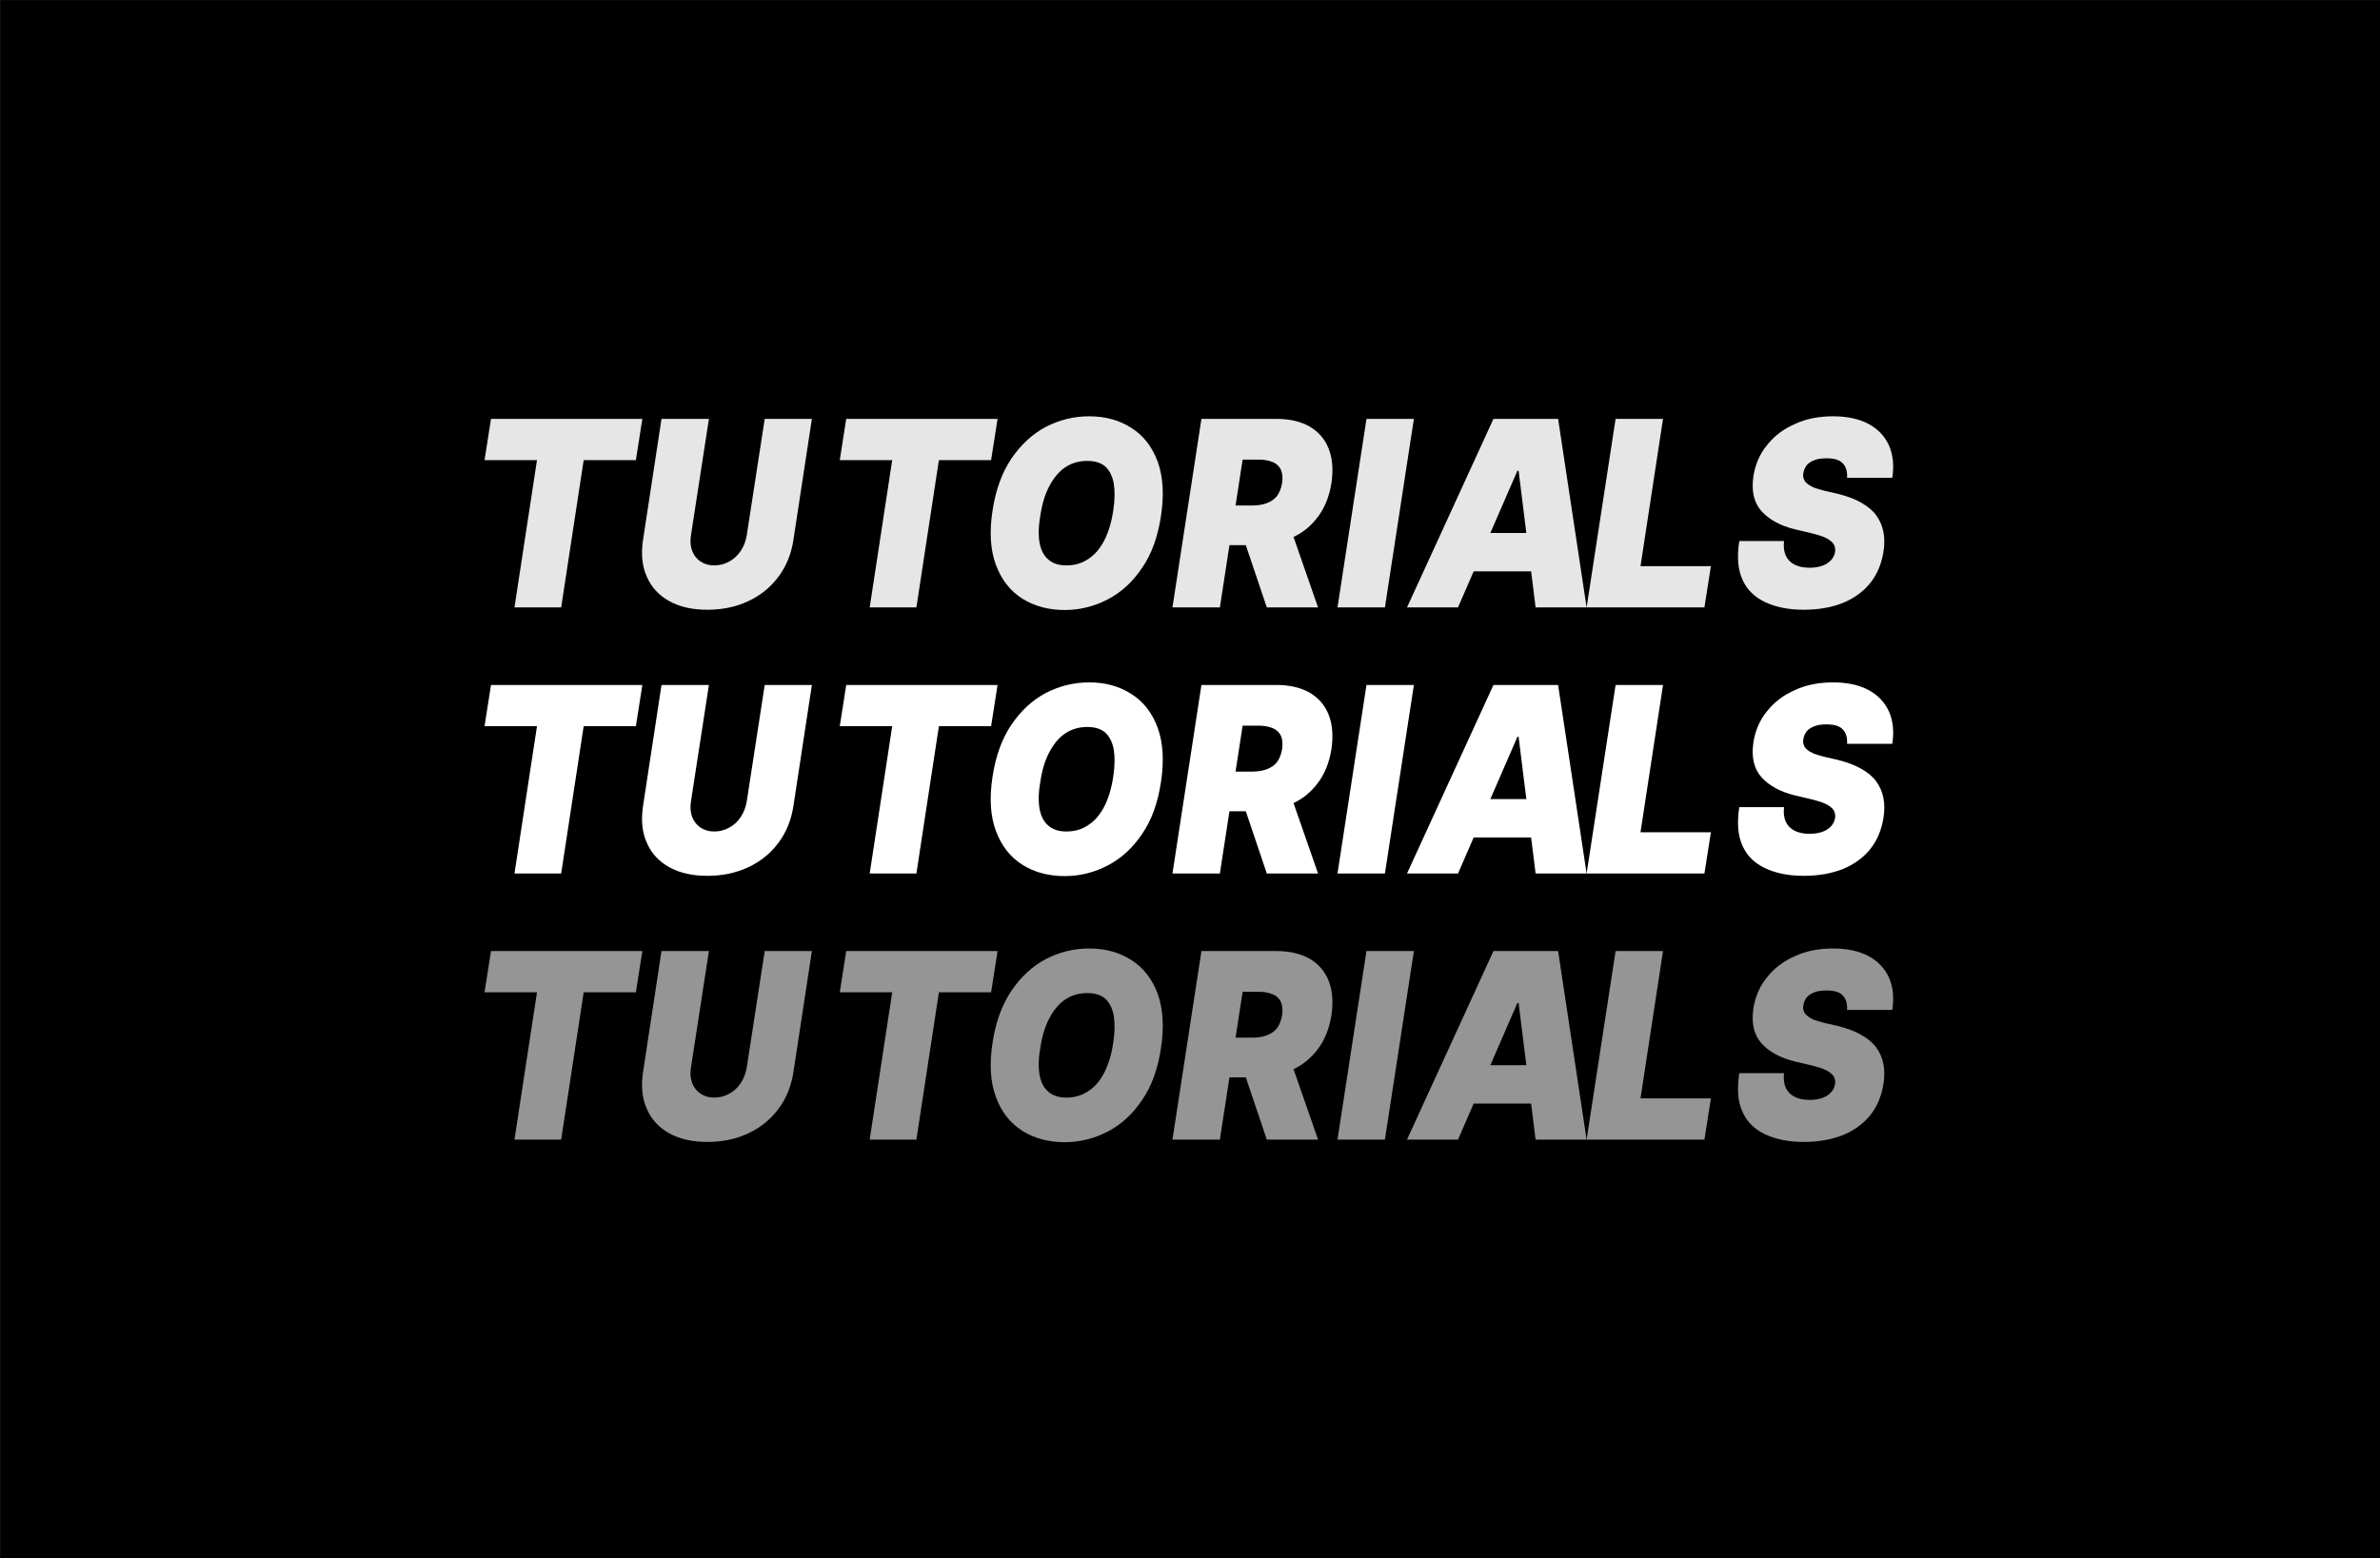
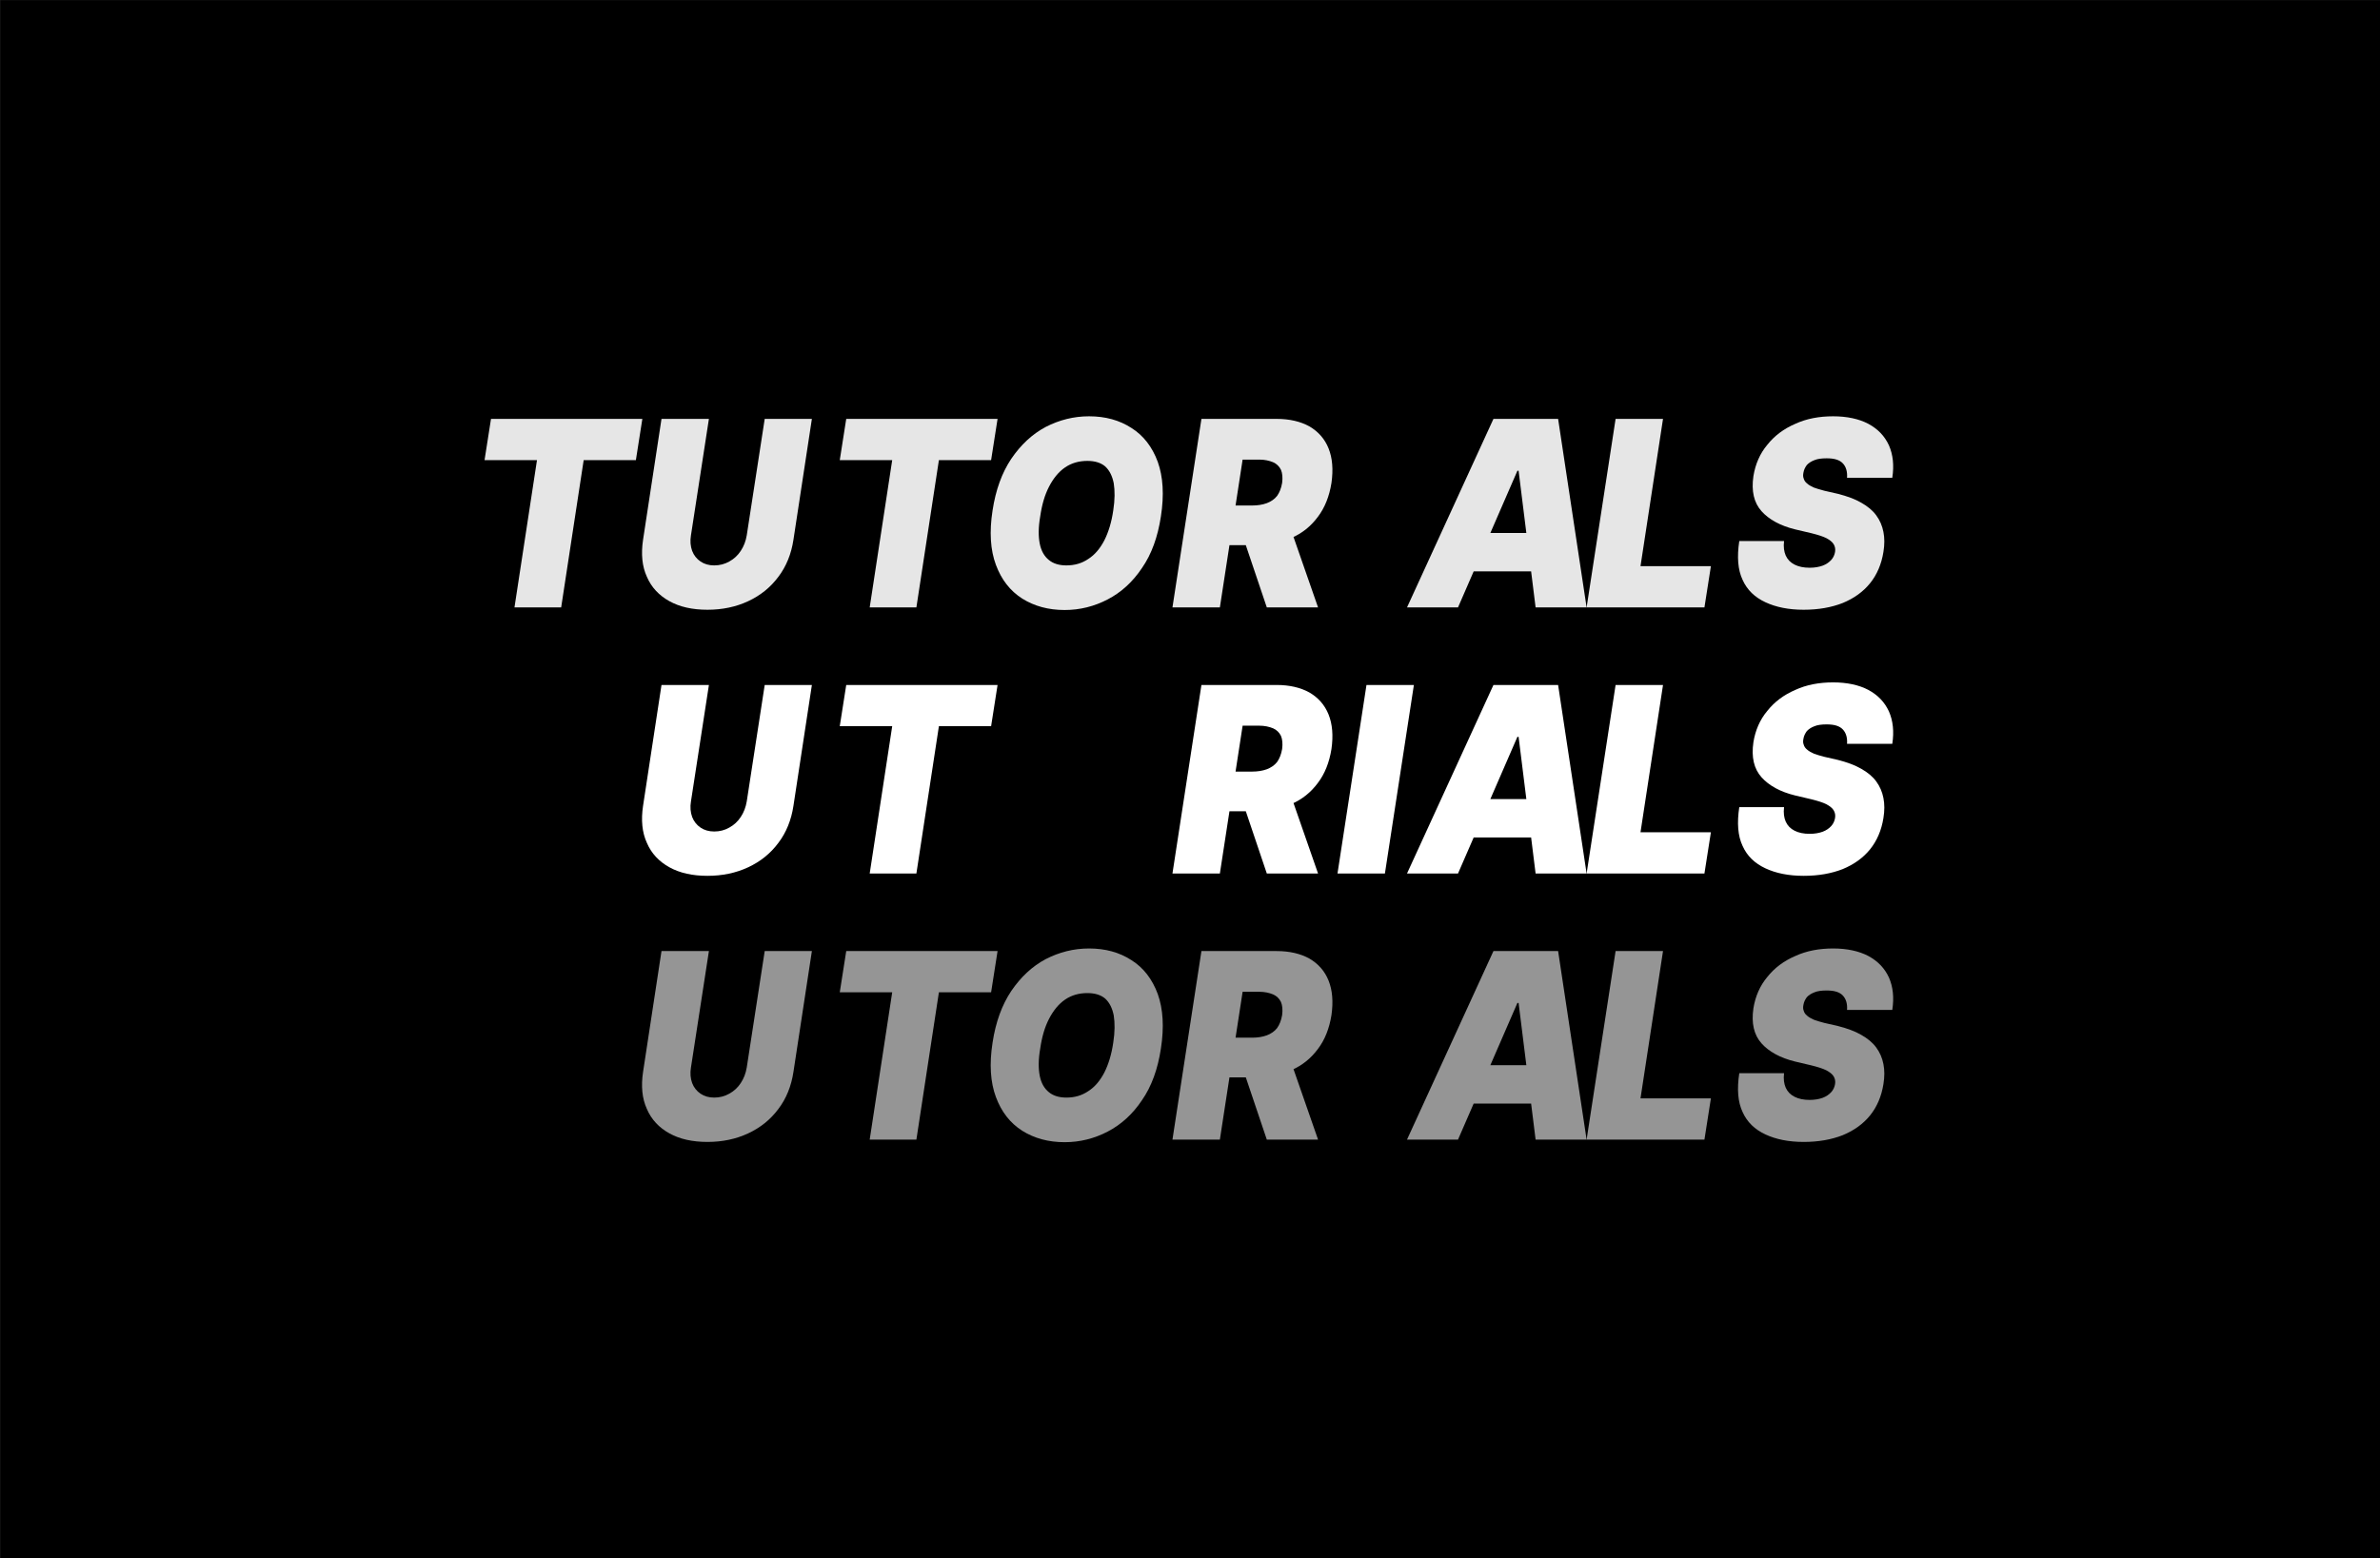
<svg xmlns="http://www.w3.org/2000/svg" width="100%" height="100%" viewBox="0 0 5750 3766" version="1.1" xml:space="preserve" style="fill-rule:evenodd;clip-rule:evenodd;stroke-linejoin:round;stroke-miterlimit:2;">
  <rect x="0" y="0" width="5750" height="3766" fill="#333333" stroke="none" />
  <g transform="matrix(4.167,0,0,4.167,-2584.1,-2984.82)">
    <g transform="matrix(1.823,0,0,2.763,-4454.52,376.81)">
      <rect x="2783.76" y="122.9" width="756.907" height="327.1" />
    </g>
    <g transform="matrix(1.923,0,0,2.083,-4561.63,824.416)">
      <g transform="matrix(72.198,0,0,72.198,2835.3,117.21)">
        <path d="M0.075,-0.568L0.102,-0.727L0.734,-0.727L0.707,-0.568L0.489,-0.568L0.395,-0L0.2,-0L0.294,-0.568L0.075,-0.568Z" style="fill:rgb(230,230,230);fill-rule:nonzero;" />
      </g>
      <g transform="matrix(72.198,0,0,72.198,2885.26,117.21)">
        <path d="M0.553,-0.727L0.75,-0.727L0.673,-0.261C0.664,-0.206 0.643,-0.158 0.61,-0.118C0.577,-0.077 0.535,-0.046 0.484,-0.024C0.433,-0.002 0.376,0.009 0.314,0.009C0.251,0.009 0.198,-0.002 0.155,-0.024C0.112,-0.046 0.08,-0.077 0.061,-0.118C0.041,-0.158 0.036,-0.206 0.045,-0.261L0.122,-0.727L0.32,-0.727L0.245,-0.278C0.241,-0.256 0.243,-0.236 0.25,-0.218C0.257,-0.201 0.269,-0.187 0.285,-0.177C0.301,-0.167 0.32,-0.162 0.342,-0.162C0.365,-0.162 0.386,-0.167 0.405,-0.177C0.425,-0.187 0.441,-0.201 0.453,-0.218C0.466,-0.236 0.474,-0.256 0.478,-0.278L0.553,-0.727Z" style="fill:rgb(230,230,230);fill-rule:nonzero;" />
      </g>
      <g transform="matrix(72.198,0,0,72.198,2942.4,117.21)">
        <path d="M0.075,-0.568L0.102,-0.727L0.734,-0.727L0.707,-0.568L0.489,-0.568L0.395,-0L0.2,-0L0.294,-0.568L0.075,-0.568Z" style="fill:rgb(230,230,230);fill-rule:nonzero;" />
      </g>
      <g transform="matrix(72.198,0,0,72.198,2989.48,117.21)">
        <path d="M0.764,-0.351C0.751,-0.272 0.725,-0.205 0.685,-0.152C0.646,-0.098 0.598,-0.058 0.542,-0.031C0.486,-0.004 0.426,0.01 0.362,0.01C0.294,0.01 0.235,-0.005 0.185,-0.034C0.134,-0.064 0.098,-0.107 0.075,-0.164C0.052,-0.221 0.047,-0.291 0.061,-0.374C0.074,-0.453 0.1,-0.519 0.139,-0.573C0.179,-0.627 0.226,-0.668 0.283,-0.696C0.34,-0.723 0.4,-0.737 0.464,-0.737C0.532,-0.737 0.591,-0.722 0.641,-0.692C0.691,-0.663 0.728,-0.619 0.751,-0.561C0.773,-0.504 0.778,-0.434 0.764,-0.351ZM0.565,-0.374C0.572,-0.415 0.572,-0.45 0.567,-0.479C0.561,-0.507 0.549,-0.529 0.531,-0.544C0.513,-0.558 0.488,-0.565 0.457,-0.565C0.422,-0.565 0.391,-0.557 0.364,-0.54C0.337,-0.523 0.315,-0.498 0.297,-0.466C0.279,-0.434 0.267,-0.396 0.26,-0.351C0.252,-0.309 0.252,-0.274 0.258,-0.246C0.264,-0.218 0.277,-0.197 0.296,-0.183C0.314,-0.169 0.339,-0.162 0.369,-0.162C0.404,-0.162 0.434,-0.17 0.461,-0.187C0.488,-0.203 0.51,-0.227 0.528,-0.259C0.545,-0.29 0.558,-0.329 0.565,-0.374Z" style="fill:rgb(230,230,230);fill-rule:nonzero;" />
      </g>
      <g transform="matrix(72.198,0,0,72.198,3048.05,117.21)">
        <path d="M0.001,-0L0.122,-0.727L0.436,-0.727C0.49,-0.727 0.536,-0.717 0.573,-0.698C0.61,-0.678 0.637,-0.65 0.653,-0.613C0.669,-0.576 0.673,-0.532 0.665,-0.48C0.656,-0.428 0.637,-0.384 0.608,-0.349C0.579,-0.313 0.543,-0.286 0.498,-0.268C0.453,-0.249 0.403,-0.24 0.348,-0.24L0.161,-0.24L0.186,-0.393L0.334,-0.393C0.357,-0.393 0.377,-0.396 0.395,-0.402C0.412,-0.408 0.427,-0.417 0.438,-0.43C0.448,-0.443 0.455,-0.459 0.459,-0.48C0.462,-0.501 0.46,-0.518 0.454,-0.531C0.447,-0.544 0.436,-0.554 0.421,-0.56C0.405,-0.566 0.386,-0.57 0.364,-0.57L0.294,-0.57L0.199,-0L0.001,-0ZM0.483,-0.334L0.609,-0L0.395,-0L0.273,-0.334L0.483,-0.334Z" style="fill:rgb(230,230,230);fill-rule:nonzero;" />
      </g>
      <g transform="matrix(72.198,0,0,72.198,3097.81,117.21)">
-         <path d="M0.32,-0.727L0.199,-0L0.001,-0L0.122,-0.727L0.32,-0.727Z" style="fill:rgb(230,230,230);fill-rule:nonzero;" />
-       </g>
+         </g>
      <g transform="matrix(72.198,0,0,72.198,3120.5,117.21)">
        <path d="M0.19,-0L-0.023,-0L0.338,-0.727L0.608,-0.727L0.727,-0L0.514,-0L0.443,-0.527L0.438,-0.527L0.19,-0ZM0.199,-0.287L0.599,-0.287L0.574,-0.139L0.173,-0.139L0.199,-0.287Z" style="fill:rgb(230,230,230);fill-rule:nonzero;" />
      </g>
      <g transform="matrix(72.198,0,0,72.198,3172.92,117.21)">
        <path d="M0.001,-0L0.122,-0.727L0.32,-0.727L0.226,-0.159L0.52,-0.159L0.493,-0L0.001,-0Z" style="fill:rgb(230,230,230);fill-rule:nonzero;" />
      </g>
      <g transform="matrix(72.198,0,0,72.198,3217.14,117.21)">
        <path d="M0.476,-0.5C0.478,-0.523 0.472,-0.542 0.459,-0.555C0.445,-0.569 0.423,-0.575 0.391,-0.575C0.37,-0.575 0.353,-0.573 0.34,-0.568C0.326,-0.563 0.316,-0.557 0.308,-0.549C0.301,-0.54 0.296,-0.531 0.294,-0.52C0.292,-0.511 0.292,-0.504 0.295,-0.497C0.297,-0.49 0.302,-0.483 0.309,-0.478C0.316,-0.472 0.326,-0.467 0.338,-0.462C0.35,-0.458 0.364,-0.454 0.381,-0.45L0.438,-0.438C0.476,-0.429 0.509,-0.418 0.535,-0.404C0.562,-0.39 0.583,-0.374 0.598,-0.355C0.613,-0.336 0.623,-0.315 0.628,-0.291C0.633,-0.268 0.633,-0.242 0.628,-0.214C0.62,-0.167 0.601,-0.126 0.572,-0.093C0.543,-0.06 0.505,-0.035 0.458,-0.017C0.411,-0 0.357,0.009 0.295,0.009C0.232,0.009 0.179,-0.001 0.135,-0.02C0.091,-0.039 0.059,-0.067 0.04,-0.106C0.02,-0.145 0.016,-0.195 0.026,-0.256L0.213,-0.256C0.21,-0.233 0.213,-0.215 0.22,-0.2C0.228,-0.184 0.24,-0.173 0.257,-0.165C0.274,-0.157 0.295,-0.153 0.32,-0.153C0.341,-0.153 0.359,-0.156 0.374,-0.161C0.389,-0.166 0.401,-0.174 0.41,-0.183C0.419,-0.192 0.424,-0.203 0.426,-0.214C0.428,-0.225 0.426,-0.235 0.42,-0.244C0.415,-0.252 0.404,-0.26 0.39,-0.267C0.375,-0.274 0.354,-0.28 0.328,-0.286L0.259,-0.301C0.197,-0.315 0.15,-0.339 0.119,-0.371C0.087,-0.404 0.076,-0.449 0.085,-0.506C0.093,-0.552 0.112,-0.593 0.143,-0.627C0.173,-0.662 0.212,-0.689 0.26,-0.708C0.307,-0.728 0.36,-0.737 0.418,-0.737C0.476,-0.737 0.526,-0.727 0.565,-0.708C0.605,-0.688 0.633,-0.661 0.651,-0.625C0.668,-0.589 0.673,-0.548 0.665,-0.5L0.476,-0.5Z" style="fill:rgb(230,230,230);fill-rule:nonzero;" />
      </g>
    </g>
    <g transform="matrix(1.923,0,0,2.083,-4561.63,978.731)">
      <g transform="matrix(72.198,0,0,72.198,2835.3,117.21)">
-         <path d="M0.075,-0.568L0.102,-0.727L0.734,-0.727L0.707,-0.568L0.489,-0.568L0.395,-0L0.2,-0L0.294,-0.568L0.075,-0.568Z" style="fill:white;fill-rule:nonzero;" />
-       </g>
+         </g>
      <g transform="matrix(72.198,0,0,72.198,2885.26,117.21)">
        <path d="M0.553,-0.727L0.75,-0.727L0.673,-0.261C0.664,-0.206 0.643,-0.158 0.61,-0.118C0.577,-0.077 0.535,-0.046 0.484,-0.024C0.433,-0.002 0.376,0.009 0.314,0.009C0.251,0.009 0.198,-0.002 0.155,-0.024C0.112,-0.046 0.08,-0.077 0.061,-0.118C0.041,-0.158 0.036,-0.206 0.045,-0.261L0.122,-0.727L0.32,-0.727L0.245,-0.278C0.241,-0.256 0.243,-0.236 0.25,-0.218C0.257,-0.201 0.269,-0.187 0.285,-0.177C0.301,-0.167 0.32,-0.162 0.342,-0.162C0.365,-0.162 0.386,-0.167 0.405,-0.177C0.425,-0.187 0.441,-0.201 0.453,-0.218C0.466,-0.236 0.474,-0.256 0.478,-0.278L0.553,-0.727Z" style="fill:white;fill-rule:nonzero;" />
      </g>
      <g transform="matrix(72.198,0,0,72.198,2942.4,117.21)">
        <path d="M0.075,-0.568L0.102,-0.727L0.734,-0.727L0.707,-0.568L0.489,-0.568L0.395,-0L0.2,-0L0.294,-0.568L0.075,-0.568Z" style="fill:white;fill-rule:nonzero;" />
      </g>
      <g transform="matrix(72.198,0,0,72.198,2989.48,117.21)">
-         <path d="M0.764,-0.351C0.751,-0.272 0.725,-0.205 0.685,-0.152C0.646,-0.098 0.598,-0.058 0.542,-0.031C0.486,-0.004 0.426,0.01 0.362,0.01C0.294,0.01 0.235,-0.005 0.185,-0.034C0.134,-0.064 0.098,-0.107 0.075,-0.164C0.052,-0.221 0.047,-0.291 0.061,-0.374C0.074,-0.453 0.1,-0.519 0.139,-0.573C0.179,-0.627 0.226,-0.668 0.283,-0.696C0.34,-0.723 0.4,-0.737 0.464,-0.737C0.532,-0.737 0.591,-0.722 0.641,-0.692C0.691,-0.663 0.728,-0.619 0.751,-0.561C0.773,-0.504 0.778,-0.434 0.764,-0.351ZM0.565,-0.374C0.572,-0.415 0.572,-0.45 0.567,-0.479C0.561,-0.507 0.549,-0.529 0.531,-0.544C0.513,-0.558 0.488,-0.565 0.457,-0.565C0.422,-0.565 0.391,-0.557 0.364,-0.54C0.337,-0.523 0.315,-0.498 0.297,-0.466C0.279,-0.434 0.267,-0.396 0.26,-0.351C0.252,-0.309 0.252,-0.274 0.258,-0.246C0.264,-0.218 0.277,-0.197 0.296,-0.183C0.314,-0.169 0.339,-0.162 0.369,-0.162C0.404,-0.162 0.434,-0.17 0.461,-0.187C0.488,-0.203 0.51,-0.227 0.528,-0.259C0.545,-0.29 0.558,-0.329 0.565,-0.374Z" style="fill:white;fill-rule:nonzero;" />
-       </g>
+         </g>
      <g transform="matrix(72.198,0,0,72.198,3048.05,117.21)">
        <path d="M0.001,-0L0.122,-0.727L0.436,-0.727C0.49,-0.727 0.536,-0.717 0.573,-0.698C0.61,-0.678 0.637,-0.65 0.653,-0.613C0.669,-0.576 0.673,-0.532 0.665,-0.48C0.656,-0.428 0.637,-0.384 0.608,-0.349C0.579,-0.313 0.543,-0.286 0.498,-0.268C0.453,-0.249 0.403,-0.24 0.348,-0.24L0.161,-0.24L0.186,-0.393L0.334,-0.393C0.357,-0.393 0.377,-0.396 0.395,-0.402C0.412,-0.408 0.427,-0.417 0.438,-0.43C0.448,-0.443 0.455,-0.459 0.459,-0.48C0.462,-0.501 0.46,-0.518 0.454,-0.531C0.447,-0.544 0.436,-0.554 0.421,-0.56C0.405,-0.566 0.386,-0.57 0.364,-0.57L0.294,-0.57L0.199,-0L0.001,-0ZM0.483,-0.334L0.609,-0L0.395,-0L0.273,-0.334L0.483,-0.334Z" style="fill:white;fill-rule:nonzero;" />
      </g>
      <g transform="matrix(72.198,0,0,72.198,3097.81,117.21)">
        <path d="M0.32,-0.727L0.199,-0L0.001,-0L0.122,-0.727L0.32,-0.727Z" style="fill:white;fill-rule:nonzero;" />
      </g>
      <g transform="matrix(72.198,0,0,72.198,3120.5,117.21)">
        <path d="M0.19,-0L-0.023,-0L0.338,-0.727L0.608,-0.727L0.727,-0L0.514,-0L0.443,-0.527L0.438,-0.527L0.19,-0ZM0.199,-0.287L0.599,-0.287L0.574,-0.139L0.173,-0.139L0.199,-0.287Z" style="fill:white;fill-rule:nonzero;" />
      </g>
      <g transform="matrix(72.198,0,0,72.198,3172.92,117.21)">
        <path d="M0.001,-0L0.122,-0.727L0.32,-0.727L0.226,-0.159L0.52,-0.159L0.493,-0L0.001,-0Z" style="fill:white;fill-rule:nonzero;" />
      </g>
      <g transform="matrix(72.198,0,0,72.198,3217.14,117.21)">
        <path d="M0.476,-0.5C0.478,-0.523 0.472,-0.542 0.459,-0.555C0.445,-0.569 0.423,-0.575 0.391,-0.575C0.37,-0.575 0.353,-0.573 0.34,-0.568C0.326,-0.563 0.316,-0.557 0.308,-0.549C0.301,-0.54 0.296,-0.531 0.294,-0.52C0.292,-0.511 0.292,-0.504 0.295,-0.497C0.297,-0.49 0.302,-0.483 0.309,-0.478C0.316,-0.472 0.326,-0.467 0.338,-0.462C0.35,-0.458 0.364,-0.454 0.381,-0.45L0.438,-0.438C0.476,-0.429 0.509,-0.418 0.535,-0.404C0.562,-0.39 0.583,-0.374 0.598,-0.355C0.613,-0.336 0.623,-0.315 0.628,-0.291C0.633,-0.268 0.633,-0.242 0.628,-0.214C0.62,-0.167 0.601,-0.126 0.572,-0.093C0.543,-0.06 0.505,-0.035 0.458,-0.017C0.411,-0 0.357,0.009 0.295,0.009C0.232,0.009 0.179,-0.001 0.135,-0.02C0.091,-0.039 0.059,-0.067 0.04,-0.106C0.02,-0.145 0.016,-0.195 0.026,-0.256L0.213,-0.256C0.21,-0.233 0.213,-0.215 0.22,-0.2C0.228,-0.184 0.24,-0.173 0.257,-0.165C0.274,-0.157 0.295,-0.153 0.32,-0.153C0.341,-0.153 0.359,-0.156 0.374,-0.161C0.389,-0.166 0.401,-0.174 0.41,-0.183C0.419,-0.192 0.424,-0.203 0.426,-0.214C0.428,-0.225 0.426,-0.235 0.42,-0.244C0.415,-0.252 0.404,-0.26 0.39,-0.267C0.375,-0.274 0.354,-0.28 0.328,-0.286L0.259,-0.301C0.197,-0.315 0.15,-0.339 0.119,-0.371C0.087,-0.404 0.076,-0.449 0.085,-0.506C0.093,-0.552 0.112,-0.593 0.143,-0.627C0.173,-0.662 0.212,-0.689 0.26,-0.708C0.307,-0.728 0.36,-0.737 0.418,-0.737C0.476,-0.737 0.526,-0.727 0.565,-0.708C0.605,-0.688 0.633,-0.661 0.651,-0.625C0.668,-0.589 0.673,-0.548 0.665,-0.5L0.476,-0.5Z" style="fill:white;fill-rule:nonzero;" />
      </g>
    </g>
    <g transform="matrix(1.923,0,0,2.083,-4561.63,1133.05)">
      <g transform="matrix(72.198,0,0,72.198,2835.3,117.21)">
-         <path d="M0.075,-0.568L0.102,-0.727L0.734,-0.727L0.707,-0.568L0.489,-0.568L0.395,-0L0.2,-0L0.294,-0.568L0.075,-0.568Z" style="fill:rgb(149,149,149);fill-rule:nonzero;" />
-       </g>
+         </g>
      <g transform="matrix(72.198,0,0,72.198,2885.26,117.21)">
        <path d="M0.553,-0.727L0.75,-0.727L0.673,-0.261C0.664,-0.206 0.643,-0.158 0.61,-0.118C0.577,-0.077 0.535,-0.046 0.484,-0.024C0.433,-0.002 0.376,0.009 0.314,0.009C0.251,0.009 0.198,-0.002 0.155,-0.024C0.112,-0.046 0.08,-0.077 0.061,-0.118C0.041,-0.158 0.036,-0.206 0.045,-0.261L0.122,-0.727L0.32,-0.727L0.245,-0.278C0.241,-0.256 0.243,-0.236 0.25,-0.218C0.257,-0.201 0.269,-0.187 0.285,-0.177C0.301,-0.167 0.32,-0.162 0.342,-0.162C0.365,-0.162 0.386,-0.167 0.405,-0.177C0.425,-0.187 0.441,-0.201 0.453,-0.218C0.466,-0.236 0.474,-0.256 0.478,-0.278L0.553,-0.727Z" style="fill:rgb(149,149,149);fill-rule:nonzero;" />
      </g>
      <g transform="matrix(72.198,0,0,72.198,2942.4,117.21)">
        <path d="M0.075,-0.568L0.102,-0.727L0.734,-0.727L0.707,-0.568L0.489,-0.568L0.395,-0L0.2,-0L0.294,-0.568L0.075,-0.568Z" style="fill:rgb(149,149,149);fill-rule:nonzero;" />
      </g>
      <g transform="matrix(72.198,0,0,72.198,2989.48,117.21)">
        <path d="M0.764,-0.351C0.751,-0.272 0.725,-0.205 0.685,-0.152C0.646,-0.098 0.598,-0.058 0.542,-0.031C0.486,-0.004 0.426,0.01 0.362,0.01C0.294,0.01 0.235,-0.005 0.185,-0.034C0.134,-0.064 0.098,-0.107 0.075,-0.164C0.052,-0.221 0.047,-0.291 0.061,-0.374C0.074,-0.453 0.1,-0.519 0.139,-0.573C0.179,-0.627 0.226,-0.668 0.283,-0.696C0.34,-0.723 0.4,-0.737 0.464,-0.737C0.532,-0.737 0.591,-0.722 0.641,-0.692C0.691,-0.663 0.728,-0.619 0.751,-0.561C0.773,-0.504 0.778,-0.434 0.764,-0.351ZM0.565,-0.374C0.572,-0.415 0.572,-0.45 0.567,-0.479C0.561,-0.507 0.549,-0.529 0.531,-0.544C0.513,-0.558 0.488,-0.565 0.457,-0.565C0.422,-0.565 0.391,-0.557 0.364,-0.54C0.337,-0.523 0.315,-0.498 0.297,-0.466C0.279,-0.434 0.267,-0.396 0.26,-0.351C0.252,-0.309 0.252,-0.274 0.258,-0.246C0.264,-0.218 0.277,-0.197 0.296,-0.183C0.314,-0.169 0.339,-0.162 0.369,-0.162C0.404,-0.162 0.434,-0.17 0.461,-0.187C0.488,-0.203 0.51,-0.227 0.528,-0.259C0.545,-0.29 0.558,-0.329 0.565,-0.374Z" style="fill:rgb(149,149,149);fill-rule:nonzero;" />
      </g>
      <g transform="matrix(72.198,0,0,72.198,3048.05,117.21)">
        <path d="M0.001,-0L0.122,-0.727L0.436,-0.727C0.49,-0.727 0.536,-0.717 0.573,-0.698C0.61,-0.678 0.637,-0.65 0.653,-0.613C0.669,-0.576 0.673,-0.532 0.665,-0.48C0.656,-0.428 0.637,-0.384 0.608,-0.349C0.579,-0.313 0.543,-0.286 0.498,-0.268C0.453,-0.249 0.403,-0.24 0.348,-0.24L0.161,-0.24L0.186,-0.393L0.334,-0.393C0.357,-0.393 0.377,-0.396 0.395,-0.402C0.412,-0.408 0.427,-0.417 0.438,-0.43C0.448,-0.443 0.455,-0.459 0.459,-0.48C0.462,-0.501 0.46,-0.518 0.454,-0.531C0.447,-0.544 0.436,-0.554 0.421,-0.56C0.405,-0.566 0.386,-0.57 0.364,-0.57L0.294,-0.57L0.199,-0L0.001,-0ZM0.483,-0.334L0.609,-0L0.395,-0L0.273,-0.334L0.483,-0.334Z" style="fill:rgb(149,149,149);fill-rule:nonzero;" />
      </g>
      <g transform="matrix(72.198,0,0,72.198,3097.81,117.21)">
-         <path d="M0.32,-0.727L0.199,-0L0.001,-0L0.122,-0.727L0.32,-0.727Z" style="fill:rgb(149,149,149);fill-rule:nonzero;" />
-       </g>
+         </g>
      <g transform="matrix(72.198,0,0,72.198,3120.5,117.21)">
        <path d="M0.19,-0L-0.023,-0L0.338,-0.727L0.608,-0.727L0.727,-0L0.514,-0L0.443,-0.527L0.438,-0.527L0.19,-0ZM0.199,-0.287L0.599,-0.287L0.574,-0.139L0.173,-0.139L0.199,-0.287Z" style="fill:rgb(149,149,149);fill-rule:nonzero;" />
      </g>
      <g transform="matrix(72.198,0,0,72.198,3172.92,117.21)">
        <path d="M0.001,-0L0.122,-0.727L0.32,-0.727L0.226,-0.159L0.52,-0.159L0.493,-0L0.001,-0Z" style="fill:rgb(149,149,149);fill-rule:nonzero;" />
      </g>
      <g transform="matrix(72.198,0,0,72.198,3217.14,117.21)">
        <path d="M0.476,-0.5C0.478,-0.523 0.472,-0.542 0.459,-0.555C0.445,-0.569 0.423,-0.575 0.391,-0.575C0.37,-0.575 0.353,-0.573 0.34,-0.568C0.326,-0.563 0.316,-0.557 0.308,-0.549C0.301,-0.54 0.296,-0.531 0.294,-0.52C0.292,-0.511 0.292,-0.504 0.295,-0.497C0.297,-0.49 0.302,-0.483 0.309,-0.478C0.316,-0.472 0.326,-0.467 0.338,-0.462C0.35,-0.458 0.364,-0.454 0.381,-0.45L0.438,-0.438C0.476,-0.429 0.509,-0.418 0.535,-0.404C0.562,-0.39 0.583,-0.374 0.598,-0.355C0.613,-0.336 0.623,-0.315 0.628,-0.291C0.633,-0.268 0.633,-0.242 0.628,-0.214C0.62,-0.167 0.601,-0.126 0.572,-0.093C0.543,-0.06 0.505,-0.035 0.458,-0.017C0.411,-0 0.357,0.009 0.295,0.009C0.232,0.009 0.179,-0.001 0.135,-0.02C0.091,-0.039 0.059,-0.067 0.04,-0.106C0.02,-0.145 0.016,-0.195 0.026,-0.256L0.213,-0.256C0.21,-0.233 0.213,-0.215 0.22,-0.2C0.228,-0.184 0.24,-0.173 0.257,-0.165C0.274,-0.157 0.295,-0.153 0.32,-0.153C0.341,-0.153 0.359,-0.156 0.374,-0.161C0.389,-0.166 0.401,-0.174 0.41,-0.183C0.419,-0.192 0.424,-0.203 0.426,-0.214C0.428,-0.225 0.426,-0.235 0.42,-0.244C0.415,-0.252 0.404,-0.26 0.39,-0.267C0.375,-0.274 0.354,-0.28 0.328,-0.286L0.259,-0.301C0.197,-0.315 0.15,-0.339 0.119,-0.371C0.087,-0.404 0.076,-0.449 0.085,-0.506C0.093,-0.552 0.112,-0.593 0.143,-0.627C0.173,-0.662 0.212,-0.689 0.26,-0.708C0.307,-0.728 0.36,-0.737 0.418,-0.737C0.476,-0.737 0.526,-0.727 0.565,-0.708C0.605,-0.688 0.633,-0.661 0.651,-0.625C0.668,-0.589 0.673,-0.548 0.665,-0.5L0.476,-0.5Z" style="fill:rgb(149,149,149);fill-rule:nonzero;" />
      </g>
    </g>
  </g>
</svg>